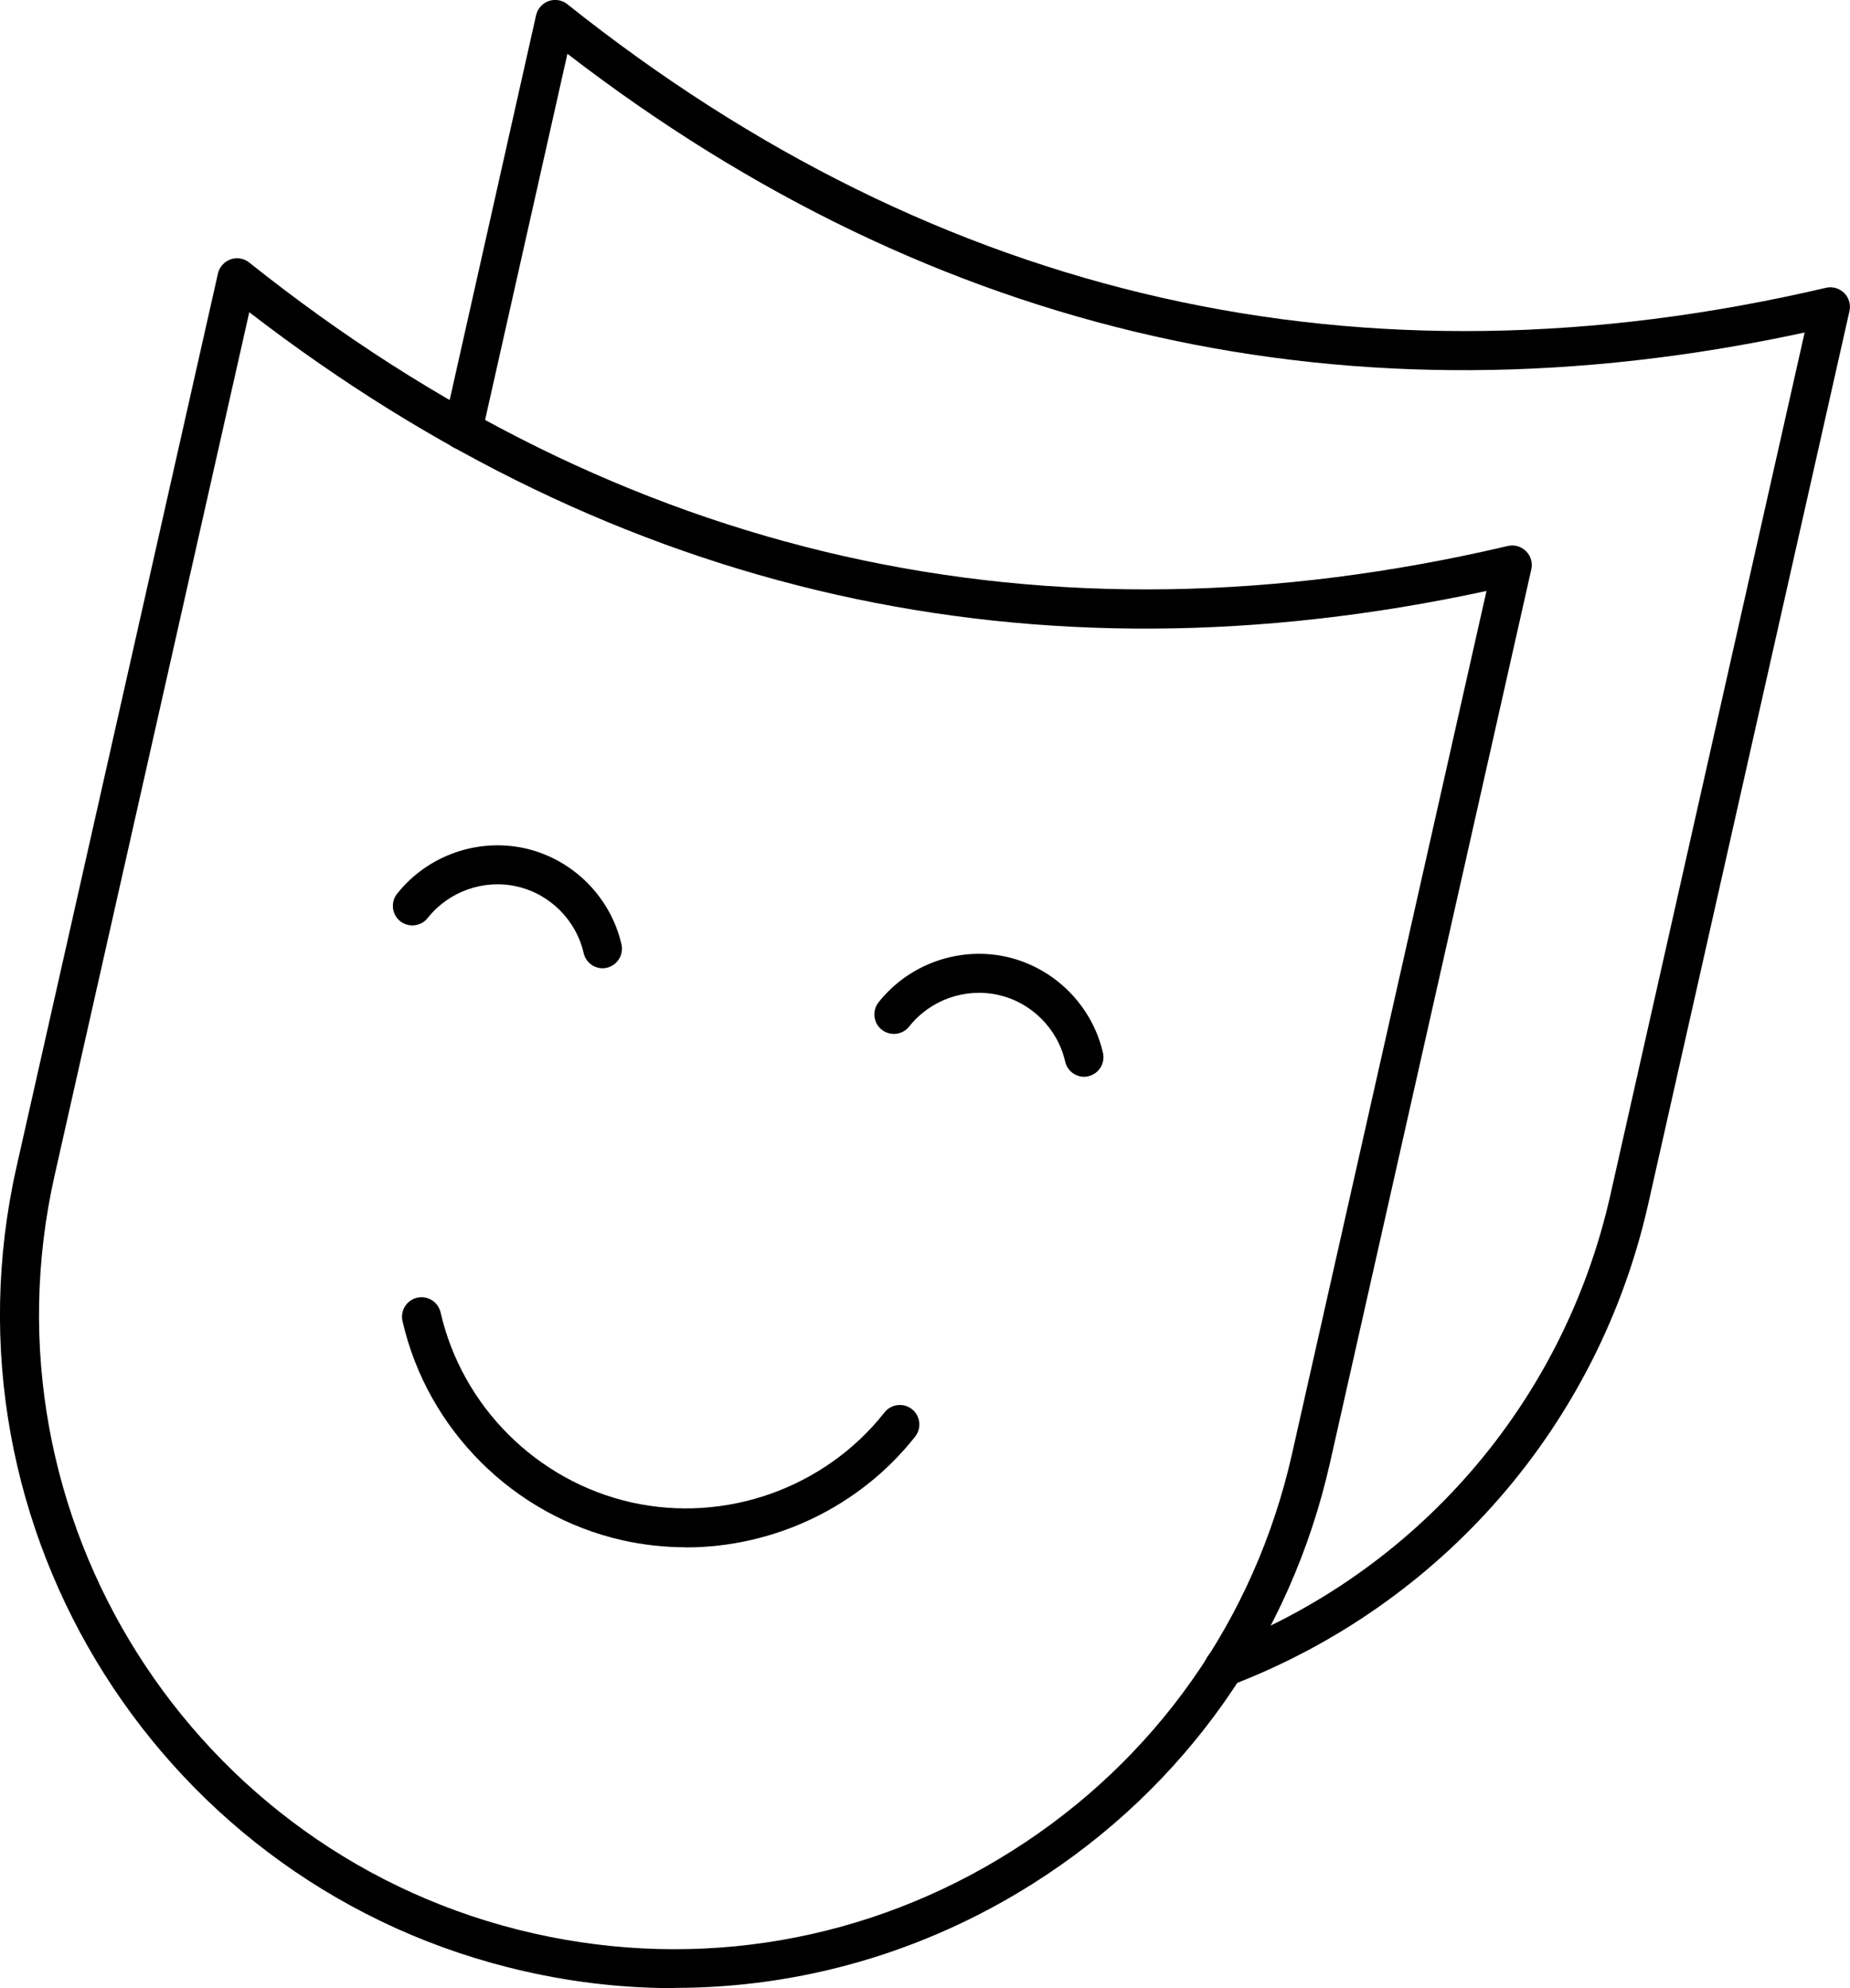
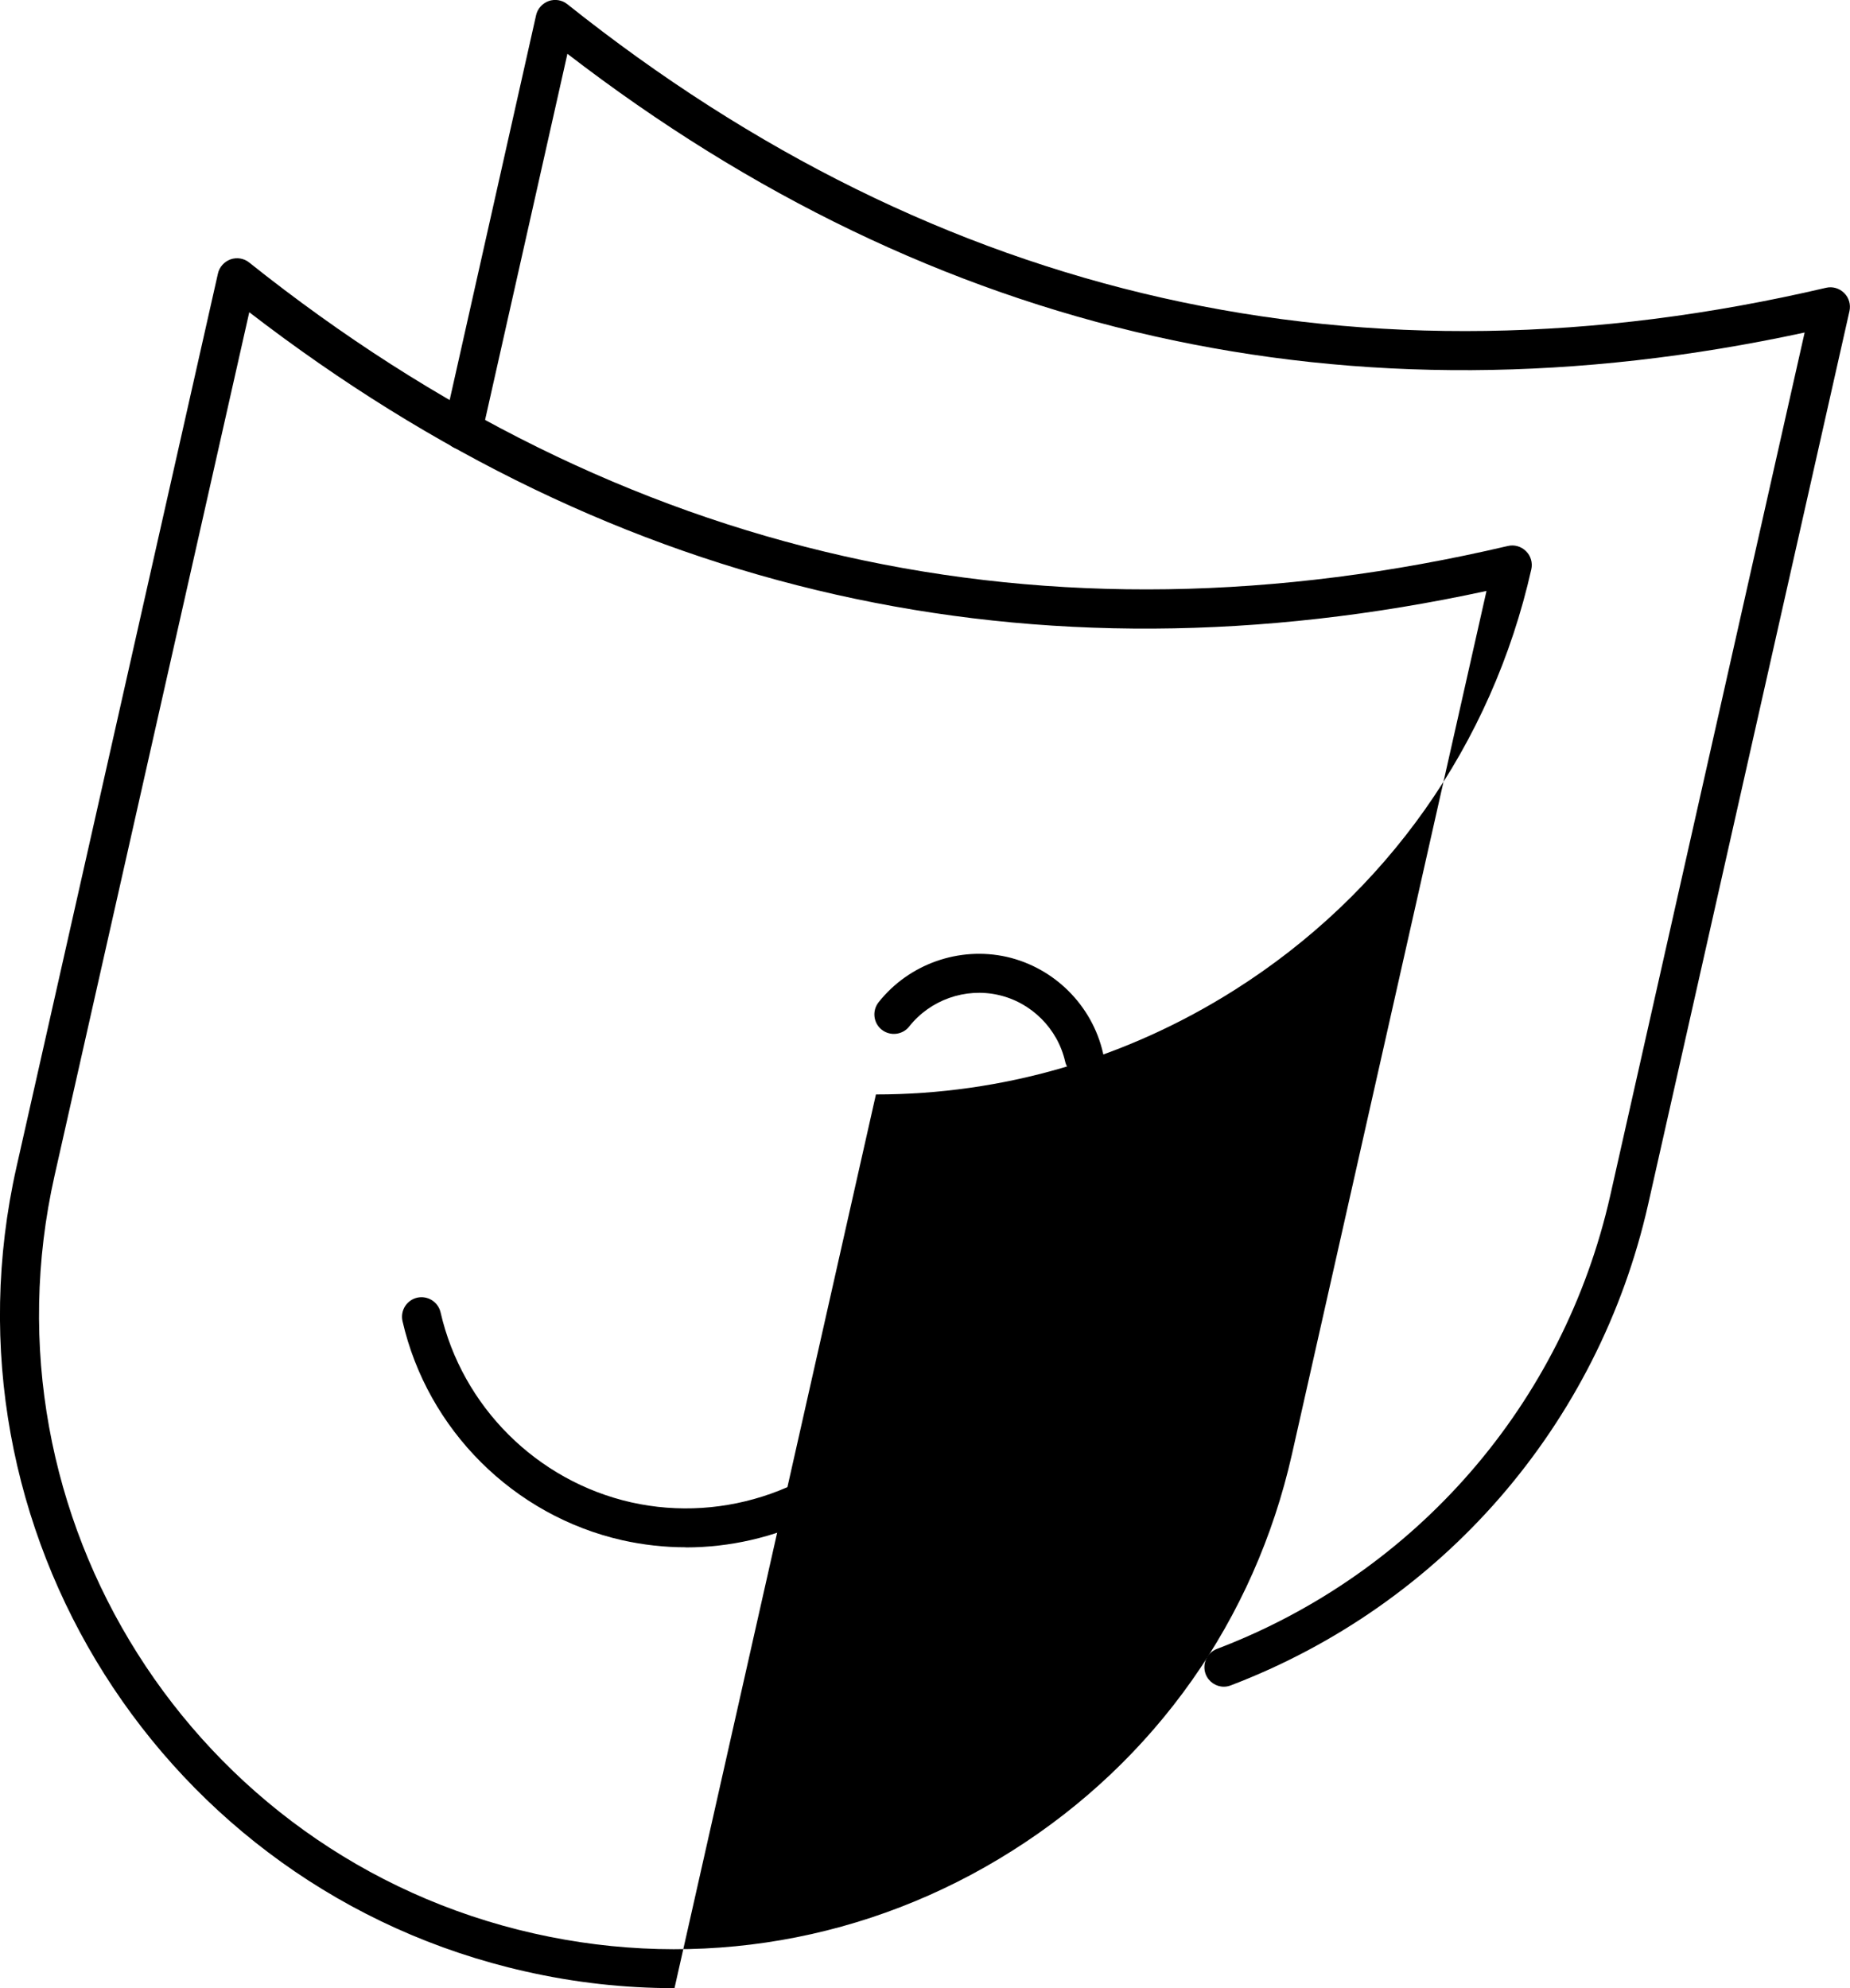
<svg xmlns="http://www.w3.org/2000/svg" viewBox="0 0 142.35 153.01" id="Layer_2">
  <g data-name="Layer_1" id="Layer_1-2">
    <g>
      <g>
        <g>
          <path d="M52.76,119.08c-1.62,0-3.25-.18-4.87-.54-8.37-1.89-15.01-8.51-16.92-16.87-.18-.81.32-1.61,1.13-1.8.81-.18,1.61.32,1.8,1.13,1.66,7.25,7.41,12.98,14.66,14.62,7.24,1.63,14.9-1.08,19.5-6.92.51-.65,1.46-.76,2.11-.25.65.51.76,1.46.25,2.11-4.29,5.44-10.88,8.53-17.65,8.53Z" />
          <g>
-             <path d="M46.37,74.52c-.68,0-1.3-.47-1.46-1.17-.58-2.54-2.6-4.56-5.15-5.13-2.54-.57-5.23.38-6.85,2.43-.51.65-1.46.76-2.11.25-.65-.51-.76-1.46-.25-2.11,2.33-2.95,6.2-4.32,9.86-3.5,3.66.83,6.57,3.73,7.41,7.39.18.81-.32,1.61-1.13,1.8-.11.03-.22.04-.33.04Z" />
            <path d="M83.42,82.87c-.68,0-1.3-.47-1.46-1.17-.58-2.54-2.6-4.56-5.15-5.13-2.54-.57-5.23.38-6.85,2.43-.51.65-1.46.76-2.11.25s-.76-1.46-.25-2.11c2.33-2.95,6.2-4.32,9.86-3.5,3.66.83,6.57,3.73,7.41,7.39.18.81-.32,1.61-1.13,1.8-.11.03-.22.04-.33.04Z" />
          </g>
        </g>
-         <path d="M51.9,153.01c-3.82,0-7.67-.42-11.49-1.29h0C12.56,145.44-5.01,117.67,1.27,89.81L16.77,21.05c.11-.5.48-.91.97-1.09.49-.17,1.03-.08,1.43.24,28.62,22.83,61.2,30.18,96.85,21.82.5-.12,1.03.03,1.4.4.37.36.52.89.41,1.39l-15.49,68.76c-3.04,13.5-11.16,25-22.85,32.39-8.38,5.3-17.89,8.03-27.58,8.03ZM41.08,148.8c12.71,2.87,25.79.61,36.8-6.36,11.02-6.96,18.66-17.8,21.53-30.52l14.97-66.44c-34.9,7.55-66.91.34-95.2-21.45L4.2,90.47c-5.91,26.25,10.63,52.41,36.88,58.33h0Z" />
+         <path d="M51.9,153.01c-3.82,0-7.67-.42-11.49-1.29h0C12.56,145.44-5.01,117.67,1.27,89.81L16.77,21.05c.11-.5.48-.91.97-1.09.49-.17,1.03-.08,1.43.24,28.62,22.83,61.2,30.18,96.85,21.82.5-.12,1.03.03,1.4.4.37.36.52.89.41,1.39c-3.04,13.5-11.16,25-22.85,32.39-8.38,5.3-17.89,8.03-27.58,8.03ZM41.08,148.8c12.71,2.87,25.79.61,36.8-6.36,11.02-6.96,18.66-17.8,21.53-30.52l14.97-66.44c-34.9,7.55-66.91.34-95.2-21.45L4.2,90.47c-5.91,26.25,10.63,52.41,36.88,58.33h0Z" />
      </g>
      <path d="M94.17,129.81c-.6,0-1.17-.37-1.4-.97-.29-.77.09-1.64.87-1.94,15.34-5.84,26.65-18.89,30.26-34.88l14.96-66.43c-34.91,7.55-66.91.34-95.2-21.45l-6.59,29.31c-.18.81-.98,1.32-1.79,1.13-.81-.18-1.32-.98-1.13-1.79L41.25,1.17c.11-.5.48-.91.97-1.09.49-.17,1.03-.08,1.43.24,28.62,22.83,61.2,30.17,96.85,21.83.5-.12,1.03.03,1.4.4.37.36.52.89.41,1.39l-15.49,68.74c-3.83,16.98-15.84,30.82-32.12,37.03-.18.07-.36.1-.53.1Z" />
    </g>
  </g>
</svg>